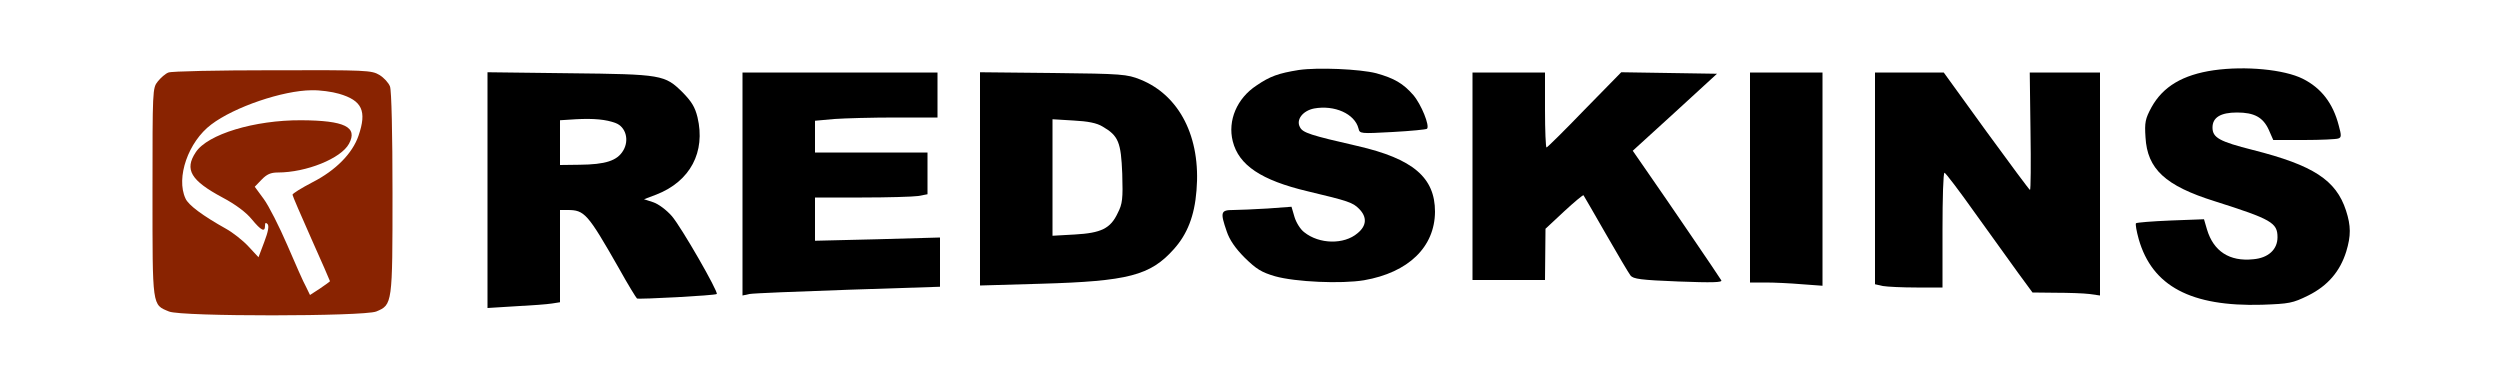
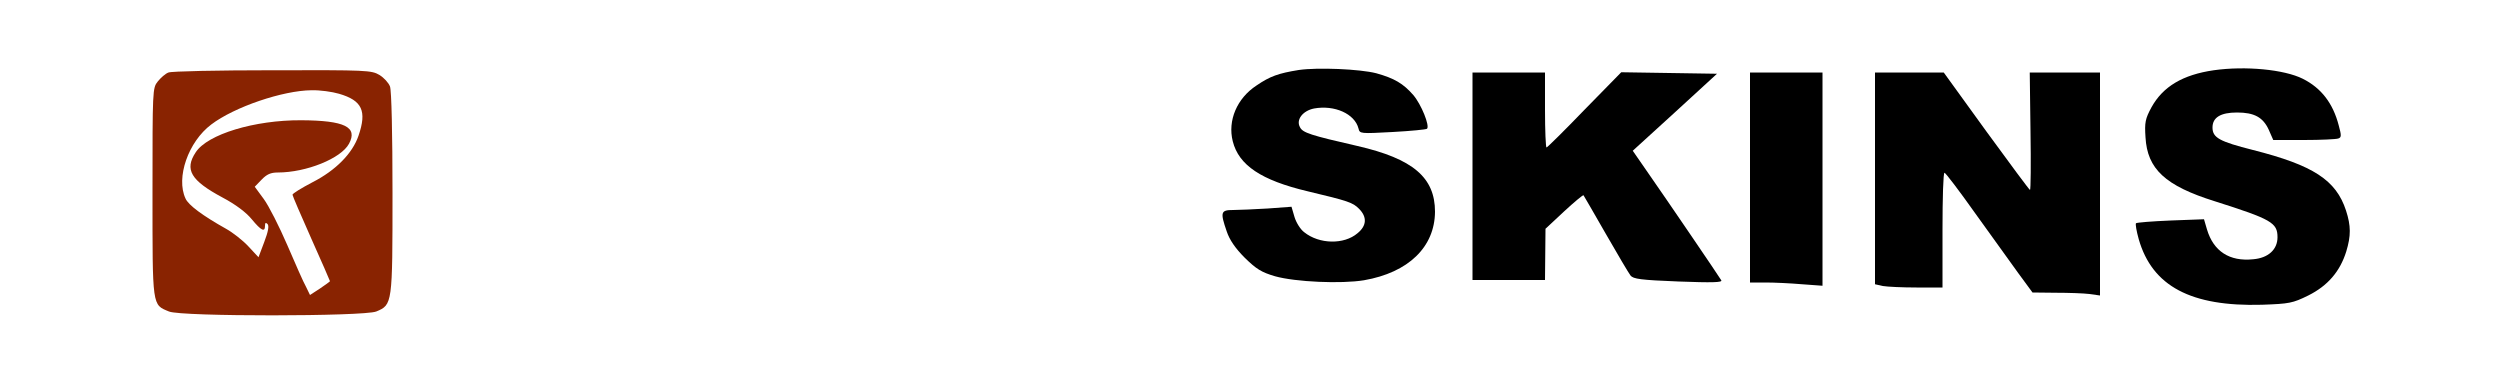
<svg xmlns="http://www.w3.org/2000/svg" version="1.0" width="1000pt" height="153pt" viewBox="0 0 1000 153" preserveAspectRatio="xMidYMid meet">
  <g transform="translate(0,153) scale(0.1,-0.1)" fill="#000000" stroke="none">
    <path d="M5195 1250 c-81 -13 -115 -25 -169 -62 -78 -51 -116 -140 -95 -223 24 -96 114 -156 299 -200 164 -39 181 -45 206 -70 33 -33 31 -68 -6 -98 -54 -46 -153 -44 -213 4 -15 11 -32 38 -39 61 l-12 41 -95 -7 c-53 -3 -115 -6 -138 -6 -50 0 -53 -8 -26 -86 11 -33 34 -67 72 -105 47 -46 67 -58 121 -74 82 -23 265 -31 356 -16 178 31 283 133 284 274 0 137 -88 212 -310 263 -188 43 -219 53 -230 75 -17 30 11 66 56 75 82 15 163 -21 178 -80 5 -21 7 -21 137 -14 73 4 134 10 137 13 12 11 -23 98 -55 135 -40 46 -76 67 -148 87 -66 17 -235 24 -310 13z" />
    <path d="M8855 1249 c-124 -18 -203 -65 -249 -148 -25 -46 -28 -61 -24 -120 7 -127 79 -194 277 -256 227 -72 251 -86 251 -144 0 -49 -37 -83 -97 -88 -95 -10 -159 32 -185 119 l-12 41 -133 -5 c-74 -3 -136 -8 -139 -11 -3 -3 2 -32 11 -64 54 -188 209 -270 493 -262 109 4 122 6 185 37 78 39 127 96 152 176 19 63 19 102 -1 164 -40 122 -131 181 -372 242 -134 34 -162 49 -162 90 0 40 32 60 98 60 69 0 104 -19 127 -69 l18 -41 123 0 c67 0 129 3 137 6 13 4 13 12 2 52 -23 89 -70 150 -144 187 -74 37 -229 52 -356 34z" />
    <path fill="#892301" d="M674 1240 c-12 -4 -31 -21 -43 -36 -21 -26 -21 -33 -21 -443 0 -462 -2 -449 66 -477 49 -21 779 -20 829 0 65 27 65 30 65 475 0 235 -4 410 -10 425 -5 14 -24 35 -42 46 -32 19 -50 20 -428 19 -217 0 -405 -4 -416 -9z m682 -85 c93 -27 112 -69 78 -168 -24 -70 -90 -138 -184 -186 -44 -23 -80 -45 -80 -50 0 -4 34 -83 75 -175 41 -92 75 -169 75 -171 0 -1 -18 -14 -40 -29 l-40 -26 -16 33 c-10 17 -43 93 -75 167 -32 74 -74 157 -94 184 l-36 49 27 28 c21 22 37 29 65 29 114 0 253 56 285 115 36 67 -17 93 -191 94 -187 1 -375 -56 -422 -128 -46 -69 -20 -113 107 -181 53 -28 95 -60 117 -87 38 -46 53 -53 53 -26 0 12 3 14 10 7 7 -7 3 -30 -13 -72 l-23 -61 -40 43 c-22 24 -63 56 -90 71 -93 52 -151 95 -162 121 -39 83 11 227 103 296 92 70 286 136 401 137 33 1 83 -6 110 -14z" />
-     <path d="M1950 770 l0 -472 113 7 c61 3 127 8 145 11 l32 5 0 184 0 185 30 0 c68 0 80 -13 205 -232 36 -65 70 -120 73 -122 8 -4 313 12 319 18 8 7 -143 270 -180 312 -21 24 -53 48 -74 55 l-37 12 50 19 c135 53 197 170 164 309 -10 41 -24 63 -59 99 -72 71 -82 73 -453 77 l-328 4 0 -471z m512 268 c41 -15 56 -68 31 -110 -24 -41 -71 -56 -175 -57 l-78 -1 0 90 0 89 63 4 c73 4 122 -1 159 -15z" />
-     <path d="M2970 794 l0 -446 28 6 c15 3 192 10 395 17 l367 12 0 99 0 98 -250 -7 -250 -6 0 86 0 87 188 0 c103 0 204 3 225 6 l37 7 0 83 0 84 -225 0 -225 0 0 64 0 63 77 7 c42 3 152 6 245 6 l168 0 0 90 0 90 -390 0 -390 0 0 -446z" />
-     <path d="M3920 815 l0 -427 243 7 c350 10 438 33 532 138 54 60 83 133 91 235 18 213 -68 381 -225 444 -53 21 -72 23 -348 26 l-293 3 0 -426z m490 209 c64 -37 74 -63 79 -189 3 -100 1 -120 -18 -157 -29 -62 -66 -80 -172 -86 l-89 -5 0 233 0 233 83 -5 c59 -3 94 -10 117 -24z" />
    <path d="M5890 825 l0 -415 145 0 145 0 1 103 1 102 74 69 c41 38 76 67 78 65 1 -2 42 -71 89 -154 47 -82 92 -158 99 -167 11 -14 41 -18 192 -24 135 -5 177 -4 171 5 -10 17 -217 321 -291 427 l-63 91 169 154 168 154 -191 3 -192 3 -147 -150 c-80 -83 -149 -151 -152 -151 -3 0 -6 68 -6 150 l0 150 -145 0 -145 0 0 -415z" />
    <path d="M7000 820 l0 -420 63 0 c34 0 99 -3 145 -7 l82 -6 0 427 0 426 -145 0 -145 0 0 -420z" />
    <path d="M7500 816 l0 -423 31 -7 c17 -3 78 -6 135 -6 l104 0 0 230 c0 127 3 230 8 229 4 0 59 -72 122 -161 63 -88 141 -196 172 -239 l58 -79 92 -1 c51 0 112 -2 136 -5 l42 -6 0 446 0 446 -140 0 -141 0 3 -235 c2 -129 1 -235 -2 -235 -3 1 -81 106 -175 235 l-170 235 -137 0 -138 0 0 -424z" />
  </g>
</svg>